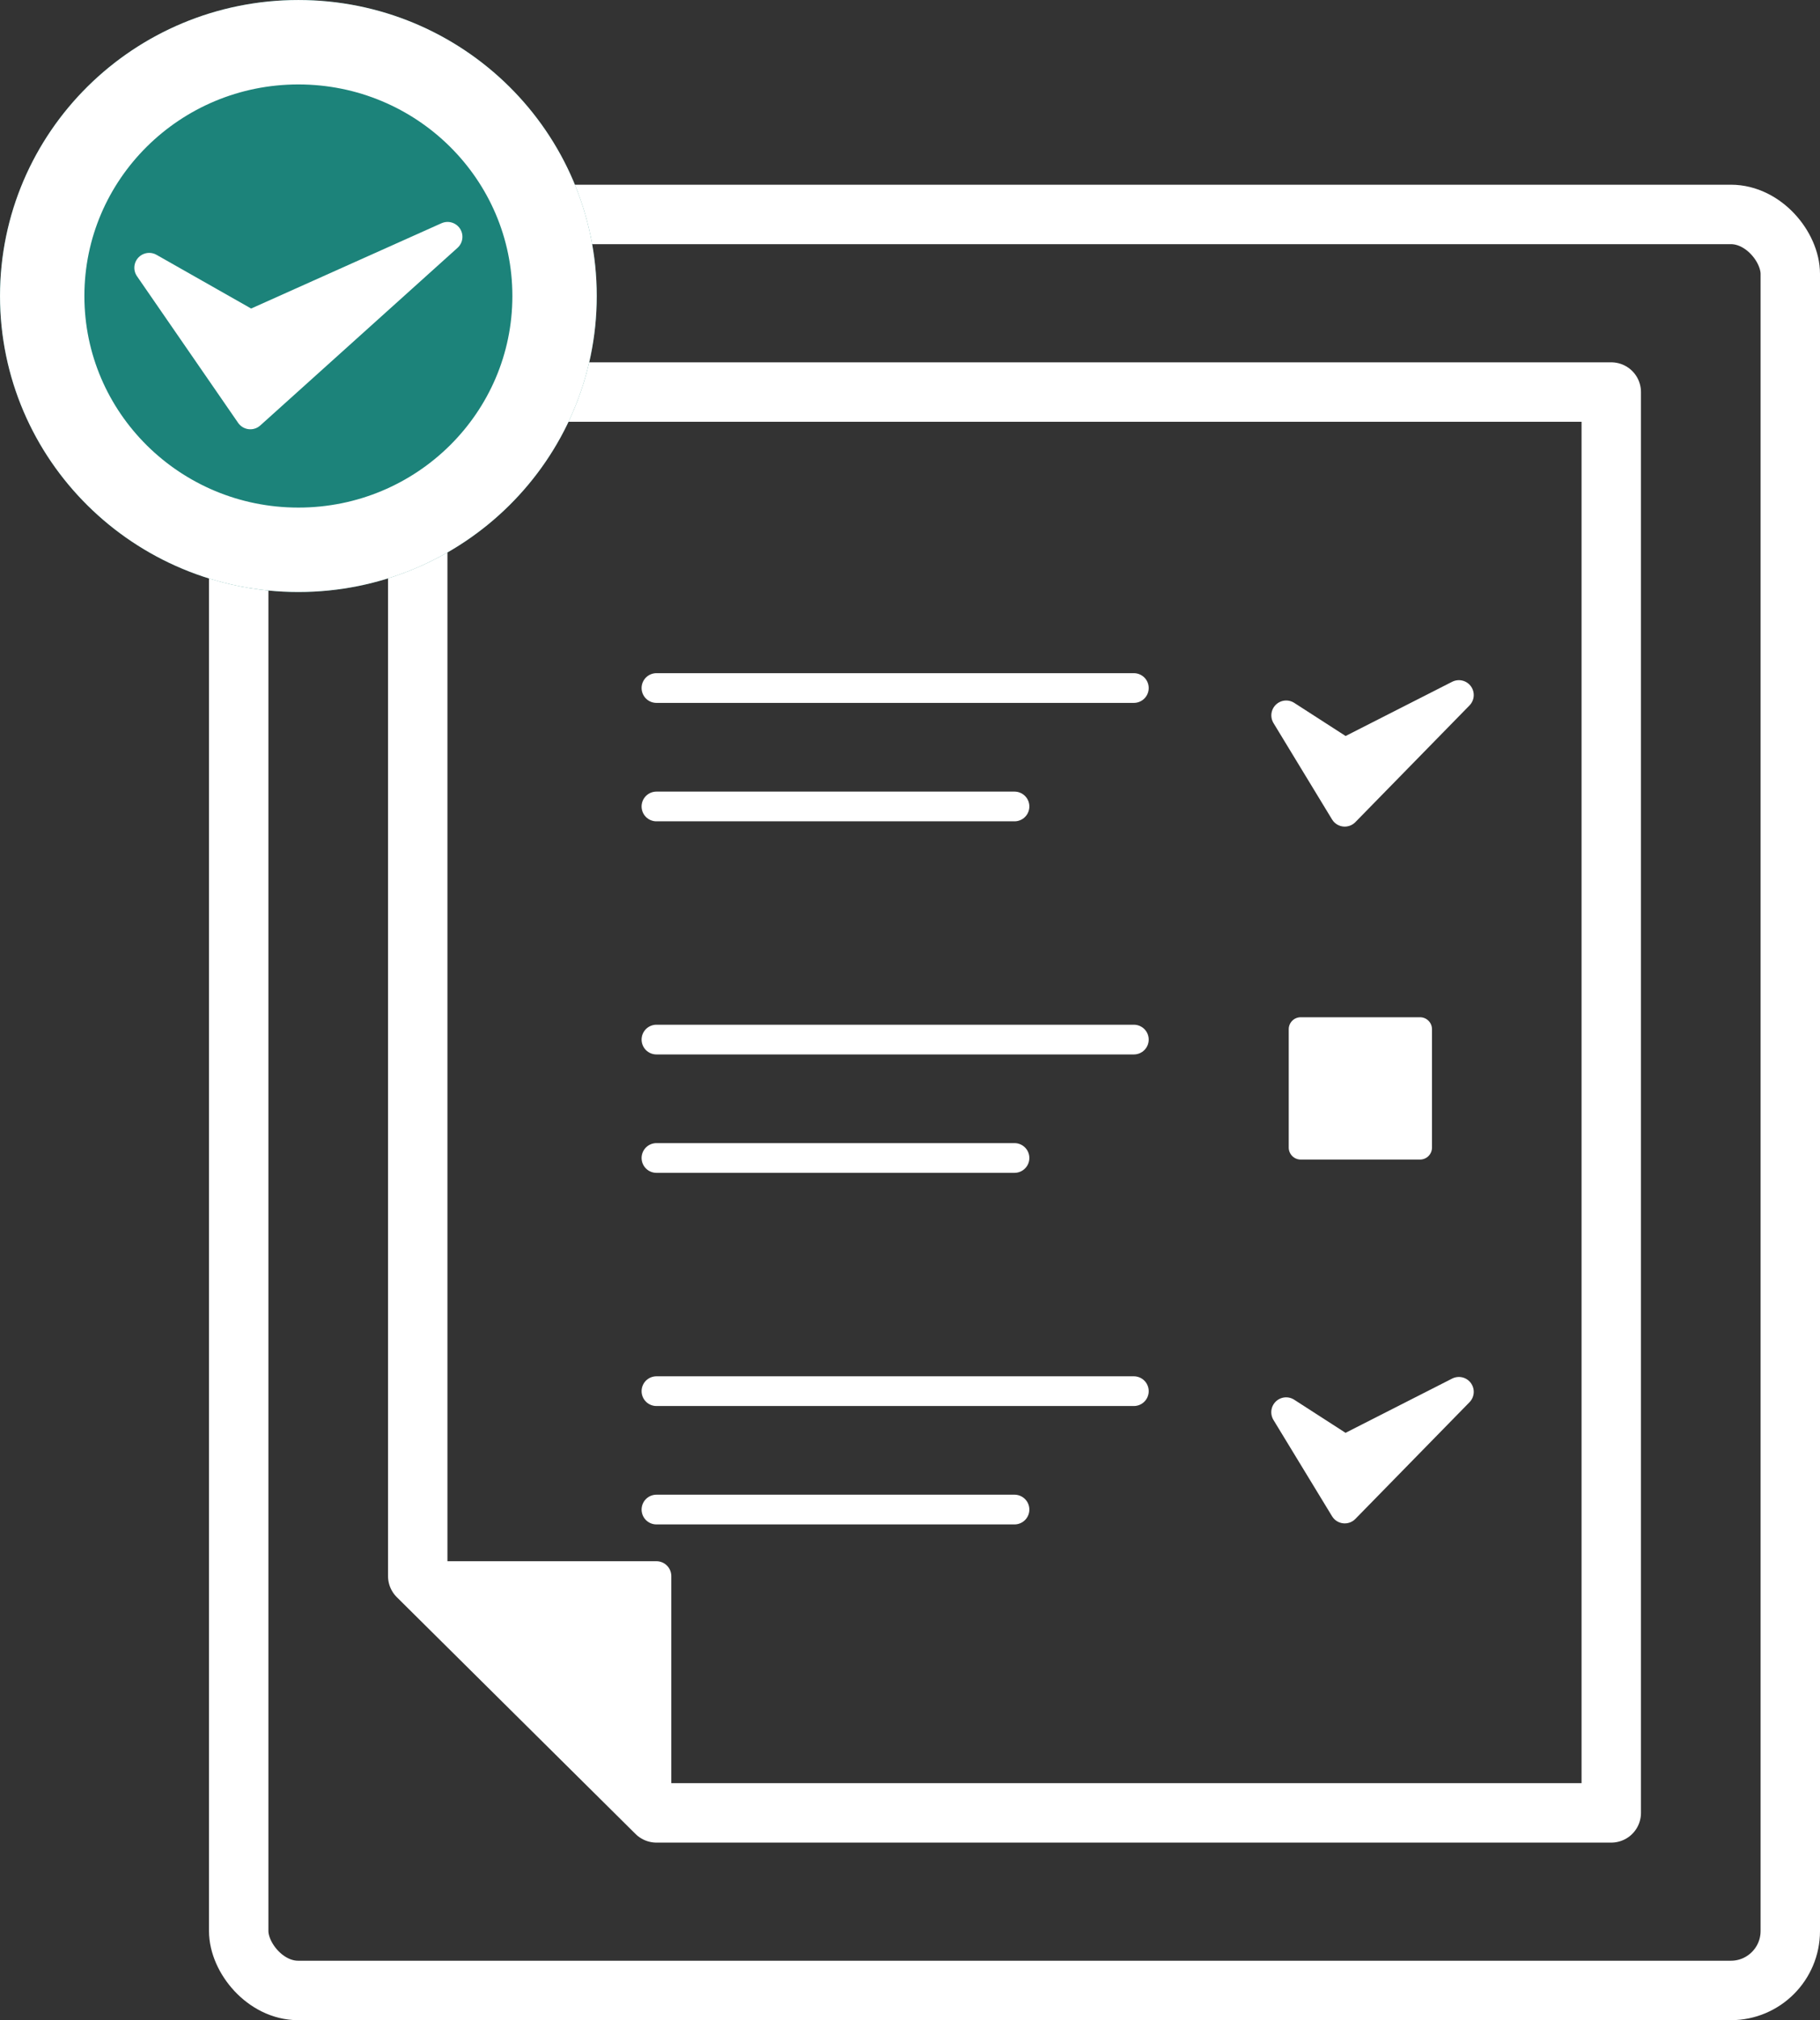
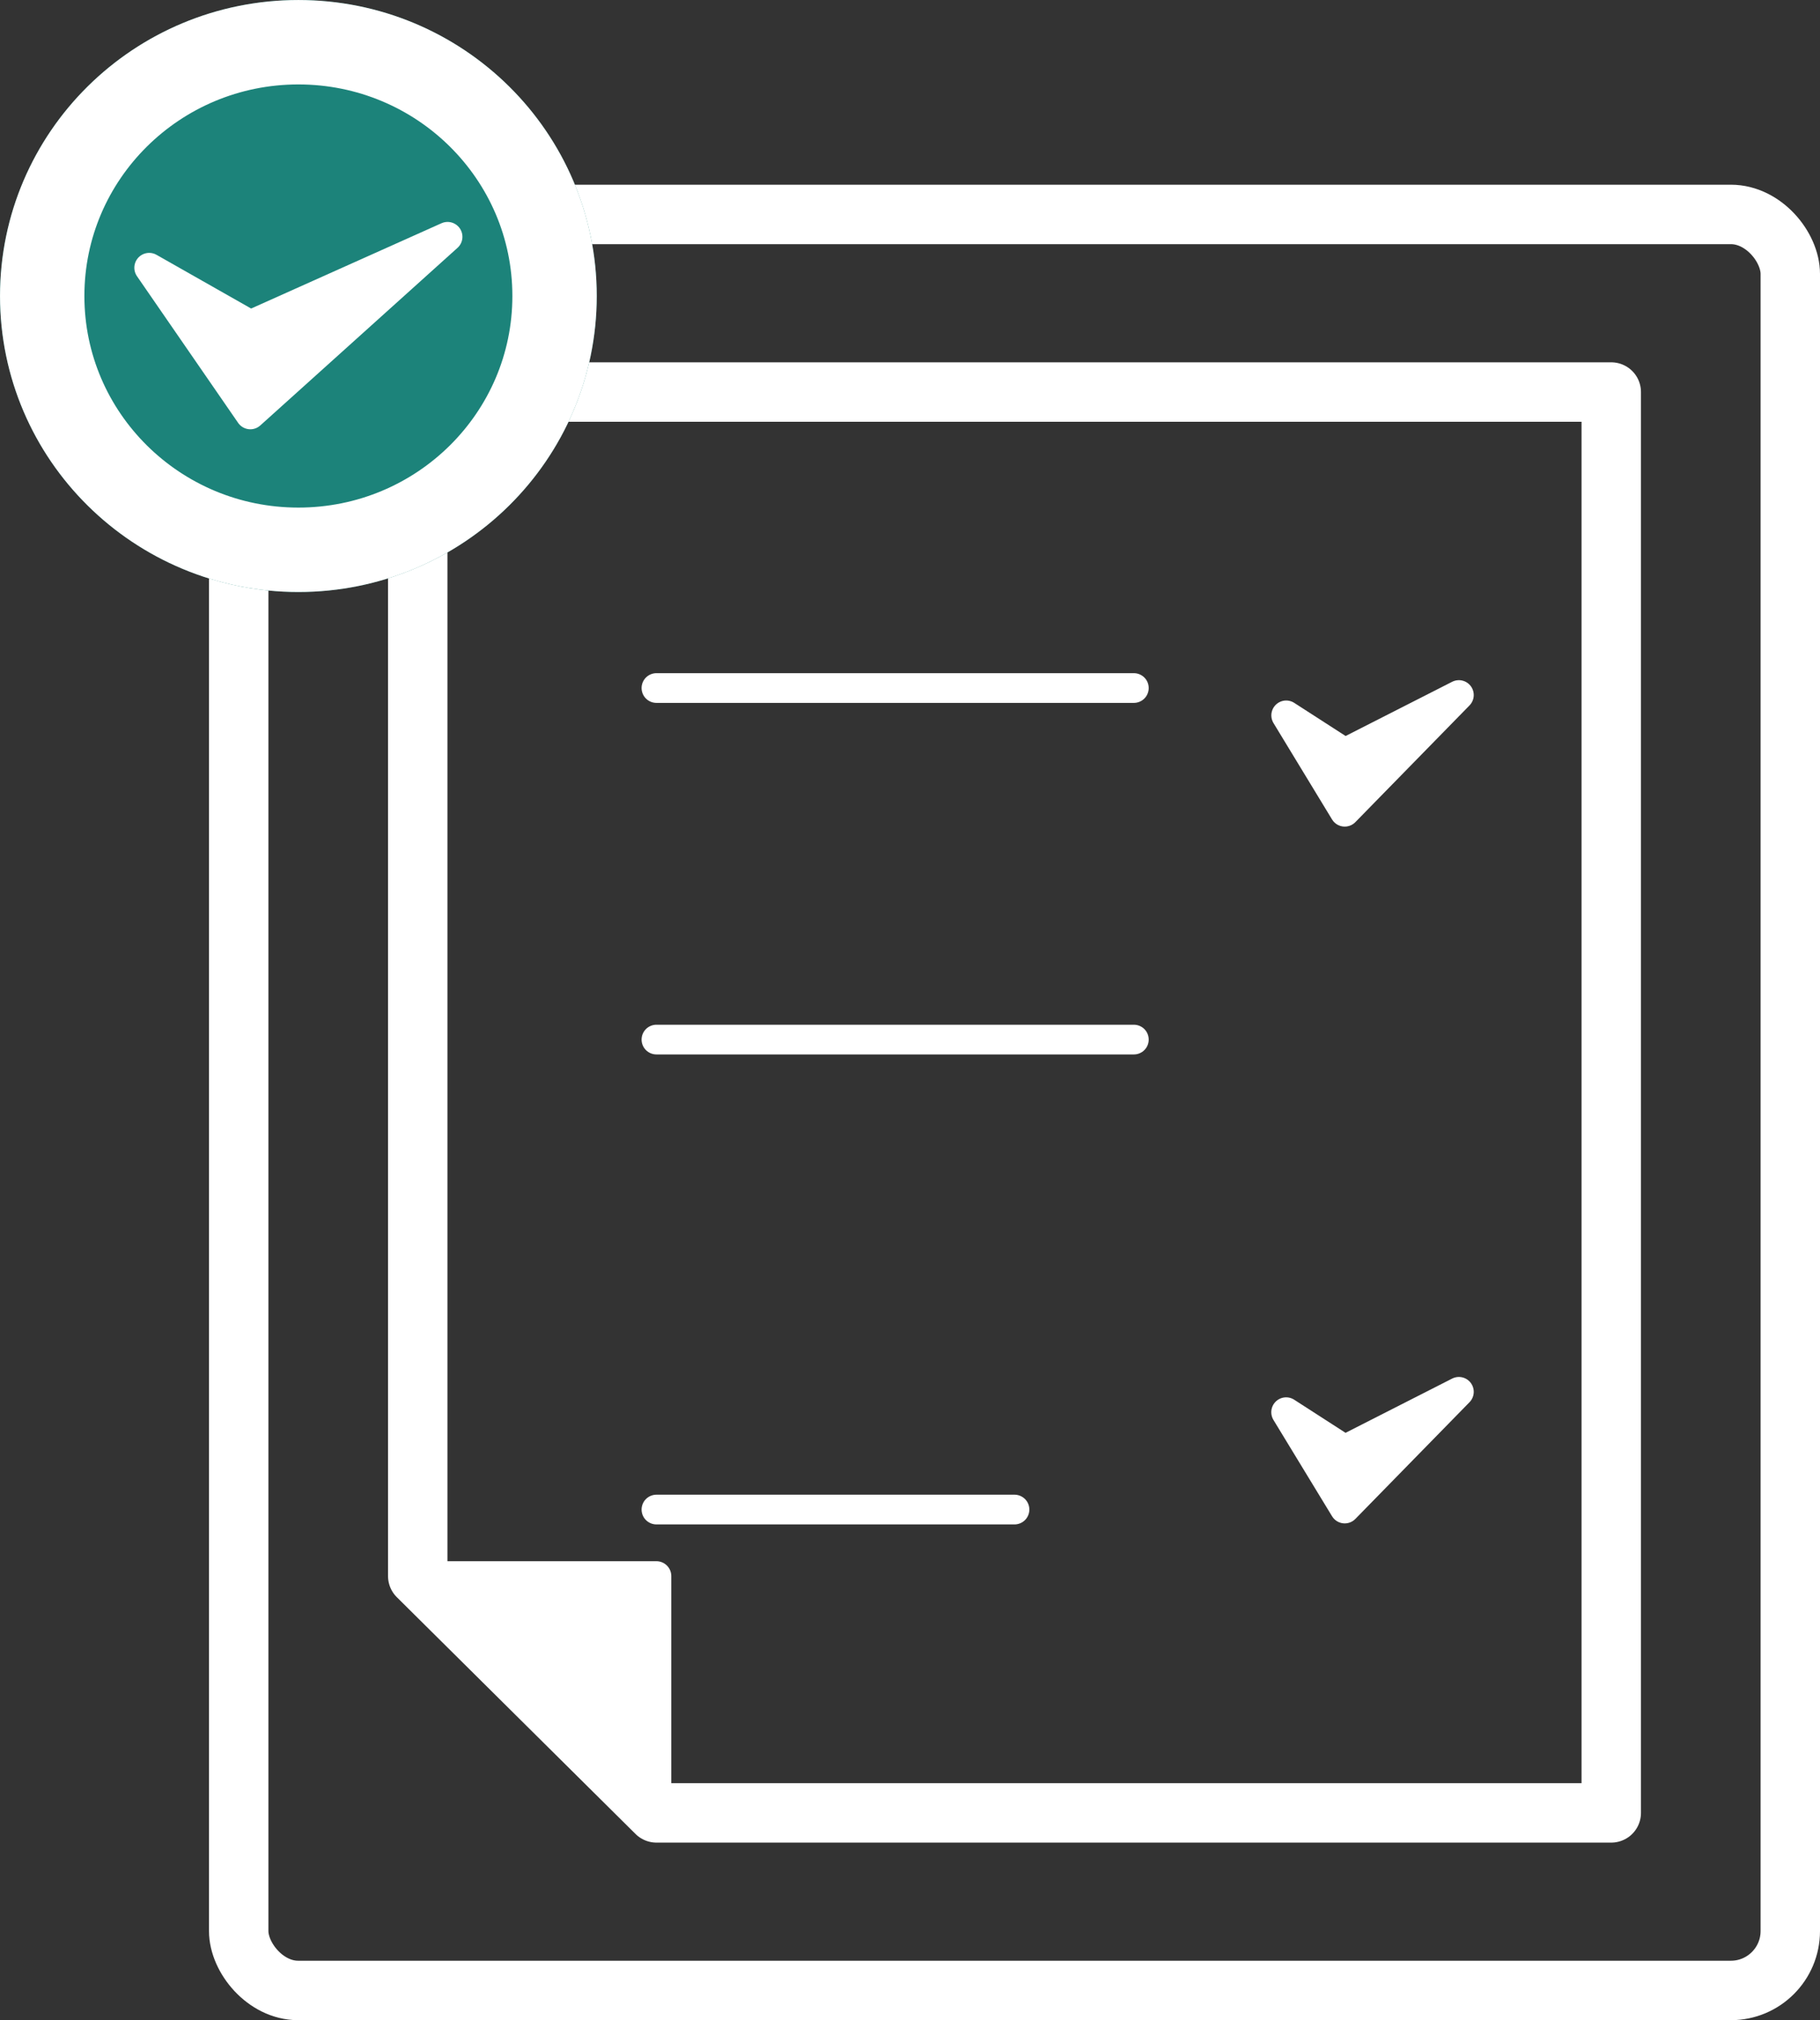
<svg xmlns="http://www.w3.org/2000/svg" width="54.896" height="60.896" viewBox="0 0 54.896 60.896">
  <rect x="0" y="0" width="54.896" height="60.896" fill="#333333" stroke="none" />
  <g id="icon" transform="translate(-759.307 -8155.831)">
    <rect id="長方形_1797" data-name="長方形 1797" width="46.8" height="53.536" rx="1.792" transform="translate(766.507 8162.295)" fill="none" stroke="#fff" stroke-linecap="round" stroke-linejoin="round" stroke-width="1.792" />
    <path id="パス_2290" data-name="パス 2290" d="M779.107,8210.478h28.8v-42.829h-36v35.691Z" fill="none" stroke="#fff" stroke-linecap="round" stroke-linejoin="round" stroke-width="1.792" />
    <g id="グループ_14010" data-name="グループ 14010">
      <line id="線_294" data-name="線 294" x2="14.4" transform="translate(779.107 8176.571)" fill="#fff" stroke="#fff" stroke-linecap="round" stroke-linejoin="round" stroke-width="0.896" />
-       <line id="線_295" data-name="線 295" x2="10.8" transform="translate(779.107 8180.141)" fill="#fff" stroke="#fff" stroke-linecap="round" stroke-linejoin="round" stroke-width="0.896" />
    </g>
    <path id="パス_2291" data-name="パス 2291" d="M803.311,8176.782l-3.443,3.518-1.766-2.905,1.766,1.138Z" fill="#fff" stroke="#fff" stroke-linecap="round" stroke-linejoin="round" stroke-width="0.896" />
    <g id="グループ_14011" data-name="グループ 14011">
      <line id="線_296" data-name="線 296" x2="14.4" transform="translate(779.107 8187.168)" fill="#fff" stroke="#fff" stroke-linecap="round" stroke-linejoin="round" stroke-width="0.896" />
-       <line id="線_297" data-name="線 297" x2="10.8" transform="translate(779.107 8190.737)" fill="#fff" stroke="#fff" stroke-linecap="round" stroke-linejoin="round" stroke-width="0.896" />
    </g>
    <g id="グループ_14012" data-name="グループ 14012">
-       <line id="線_298" data-name="線 298" x2="14.4" transform="translate(779.107 8197.766)" fill="#fff" stroke="#fff" stroke-linecap="round" stroke-linejoin="round" stroke-width="0.896" />
      <line id="線_299" data-name="線 299" x2="10.8" transform="translate(779.107 8201.335)" fill="#fff" stroke="#fff" stroke-linecap="round" stroke-linejoin="round" stroke-width="0.896" />
    </g>
    <path id="パス_2292" data-name="パス 2292" d="M803.311,8197.786l-3.443,3.518L798.1,8198.4l1.766,1.138Z" fill="#fff" stroke="#fff" stroke-linecap="round" stroke-linejoin="round" stroke-width="0.896" />
-     <rect id="長方形_1798" data-name="長方形 1798" width="3.6" height="3.569" transform="translate(798.539 8186.855)" fill="#fff" stroke="#fff" stroke-linecap="round" stroke-linejoin="round" stroke-width="0.721" />
    <path id="パス_2293" data-name="パス 2293" d="M779.107,8210.478v-7.138h-7.2Z" fill="#fff" stroke="#fff" stroke-linecap="round" stroke-linejoin="round" stroke-width="0.896" />
    <g id="楕円形_40" data-name="楕円形 40" transform="translate(759.307 8155.831)" fill="#1c837a" stroke="#fff" stroke-miterlimit="10" stroke-width="2.545">
      <ellipse cx="9" cy="8.923" rx="9" ry="8.923" stroke="none" />
      <ellipse cx="9" cy="8.923" rx="7.727" ry="7.65" fill="none" />
    </g>
    <path id="パス_2294" data-name="パス 2294" d="M772.807,8162.969l-5.949,5.354-3.051-4.421,3.051,1.731Z" fill="#fff" stroke="#fff" stroke-linecap="round" stroke-linejoin="round" stroke-width="0.896" />
  </g>
</svg>